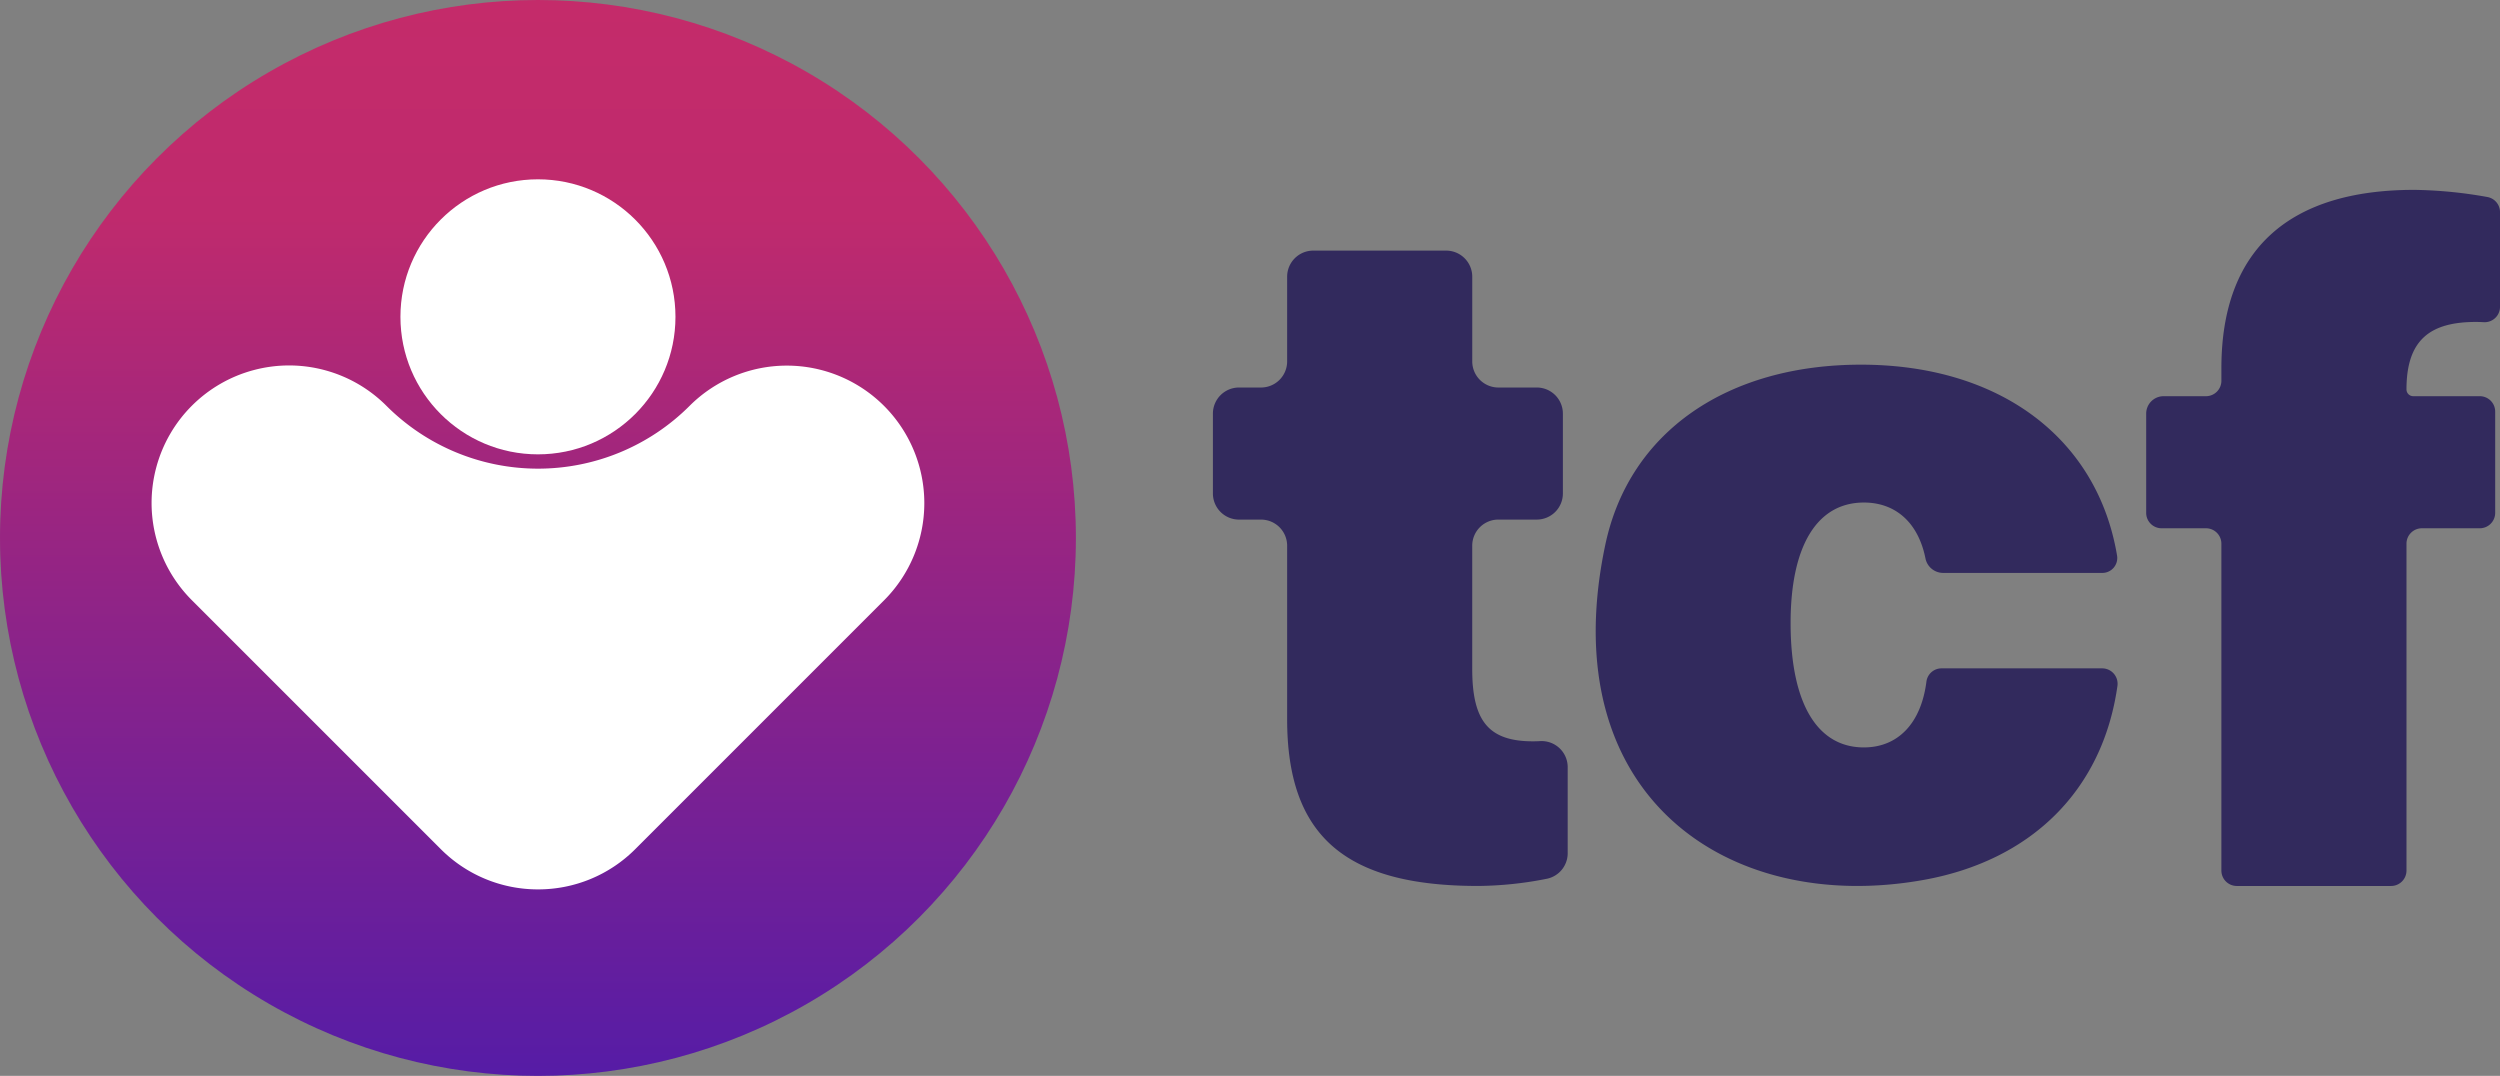
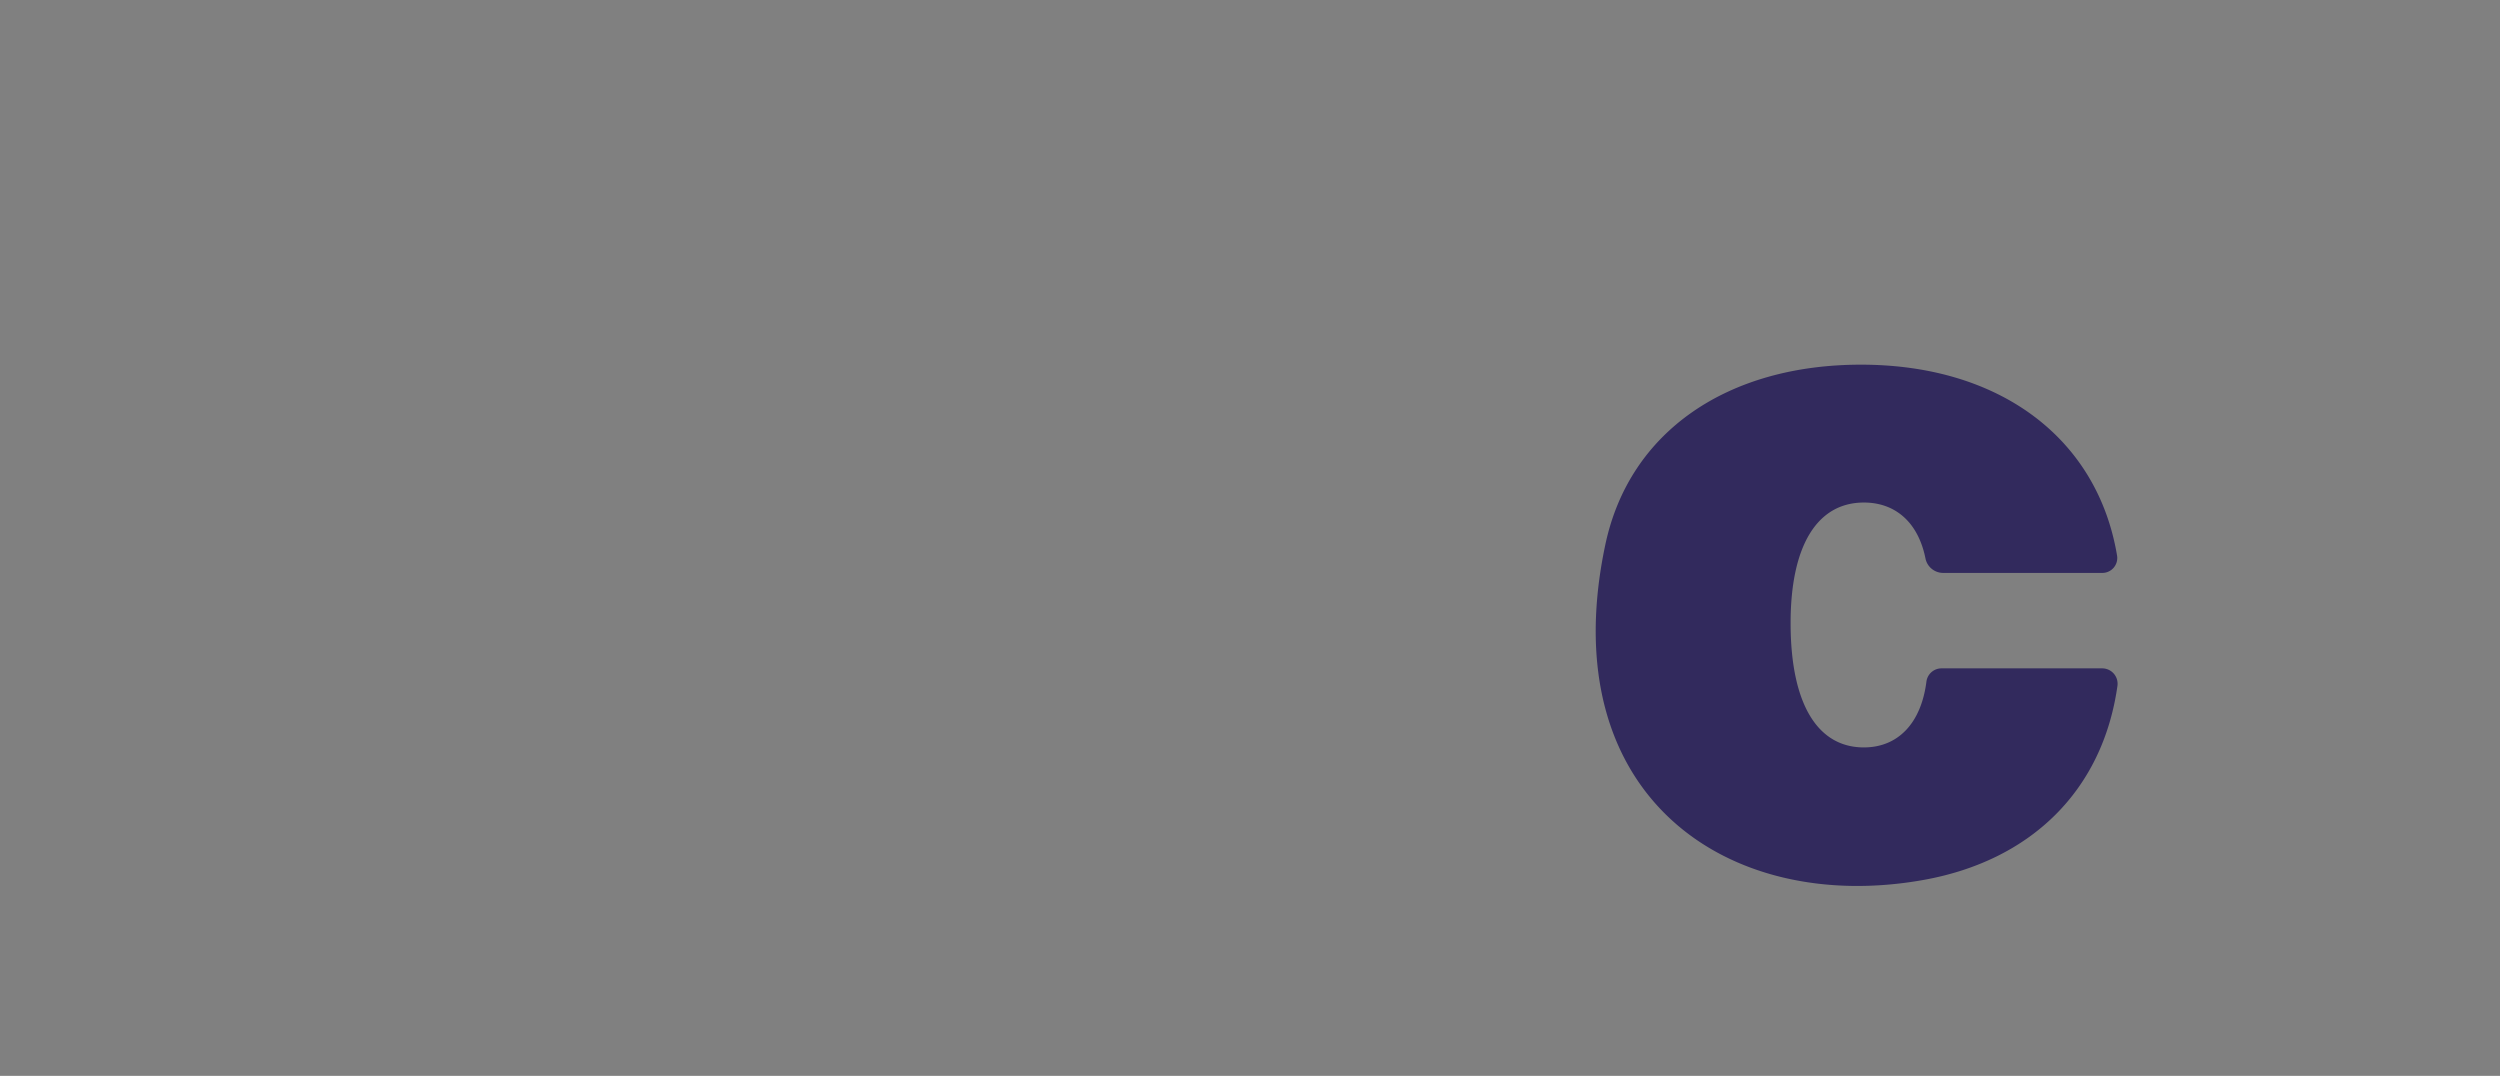
<svg xmlns="http://www.w3.org/2000/svg" width="521.596" height="224.474">
  <rect width="100%" height="100%" fill="#808080" stroke="none" />
  <defs>
    <linearGradient id="a" x1=".5" x2=".5" y2="1" gradientUnits="objectBoundingBox">
      <stop offset="0" stop-color="#c42b6a" />
      <stop offset=".202" stop-color="#bf2a6d" />
      <stop offset="1" stop-color="#561ca6" />
    </linearGradient>
  </defs>
  <g data-name="Group 310" transform="translate(-369 -213)">
-     <circle data-name="Ellipse 42" cx="112.237" cy="112.237" r="112.237" transform="translate(369 213)" fill="url(#a)" />
    <g data-name="Group 307" transform="translate(400.627 250.412)" fill="#fff">
-       <path data-name="Path 571" d="M152.817 47.273a28.691 28.691 0 00-40.575 0 44.71 44.71 0 01-63.229 0l-.033-.033A28.691 28.691 0 008.404 87.815l51.918 51.917.017.018a28.6 28.6 0 0020.288 8.4 28.6 28.6 0 0020.288-8.4l.017-.018 51.885-51.885a28.691 28.691 0 000-40.574z" />
-       <circle data-name="Ellipse 41" cx="28.691" cy="28.691" r="28.691" transform="translate(51.919)" />
-     </g>
+       </g>
    <g data-name="Group 308" fill="#322a5d">
-       <path data-name="Path 567" d="M696.081 373.066v17.937a5.44 5.44 0 01-4.327 5.336 75.967 75.967 0 01-14.379 1.506c-27.759 0-39.828-10.46-39.828-34.8v-36.189a5.449 5.449 0 00-5.448-5.448h-4.592a5.448 5.448 0 01-5.448-5.448v-16.662a5.448 5.448 0 015.448-5.448h4.592a5.448 5.448 0 005.448-5.448v-17.667a5.448 5.448 0 015.449-5.448h27.724a5.448 5.448 0 015.449 5.448v17.667a5.448 5.448 0 005.448 5.448h8.011a5.449 5.449 0 015.449 5.448v16.658a5.448 5.448 0 01-5.449 5.448h-8.016a5.448 5.448 0 00-5.448 5.448v25.729c0 10.862 3.419 15.086 12.672 15.086.5 0 1-.014 1.5-.042a5.444 5.444 0 015.745 5.441z" />
      <path data-name="Path 568" d="M807.507 332.531h-33.193a3.774 3.774 0 01-3.554-2.86c-1.522-7.786-6.4-11.823-12.885-11.823-9.655 0-15.287 8.851-15.287 25.144 0 16.9 5.632 25.948 15.287 25.948 6.96 0 11.919-4.837 13.054-13.75a3.171 3.171 0 013.158-2.744h33.506a3.214 3.214 0 013.188 3.644c-3.1 21.945-18.141 36.5-40.468 40.5-41.065 7.351-77.452-17.829-66.372-69.992 5.016-23.613 25.541-37.515 53.33-37.515 28.93 0 49.283 15.328 53.412 39.727a3.116 3.116 0 01-3.176 3.721z" />
-       <path data-name="Path 569" d="M871.084 294.251a1.409 1.409 0 001.409 1.409h13.883a3.215 3.215 0 013.215 3.214v21.129a3.215 3.215 0 01-3.215 3.215h-12.077a3.215 3.215 0 00-3.214 3.215v68.2a3.215 3.215 0 01-3.214 3.215H835.68a3.215 3.215 0 01-3.214-3.215v-68.2a3.215 3.215 0 00-3.215-3.215h-9.261a3.215 3.215 0 01-3.214-3.215v-20.7a3.643 3.643 0 013.643-3.642h8.833a3.215 3.215 0 003.215-3.215v-2.619c0-24.943 14.282-37.214 40.23-37.214a92.312 92.312 0 0115.261 1.49 3.211 3.211 0 012.642 3.166v19.743a3.212 3.212 0 01-3.4 3.208c-.55-.033-1.1-.05-1.626-.05-9.662.001-14.49 3.823-14.49 14.081z" />
    </g>
  </g>
</svg>